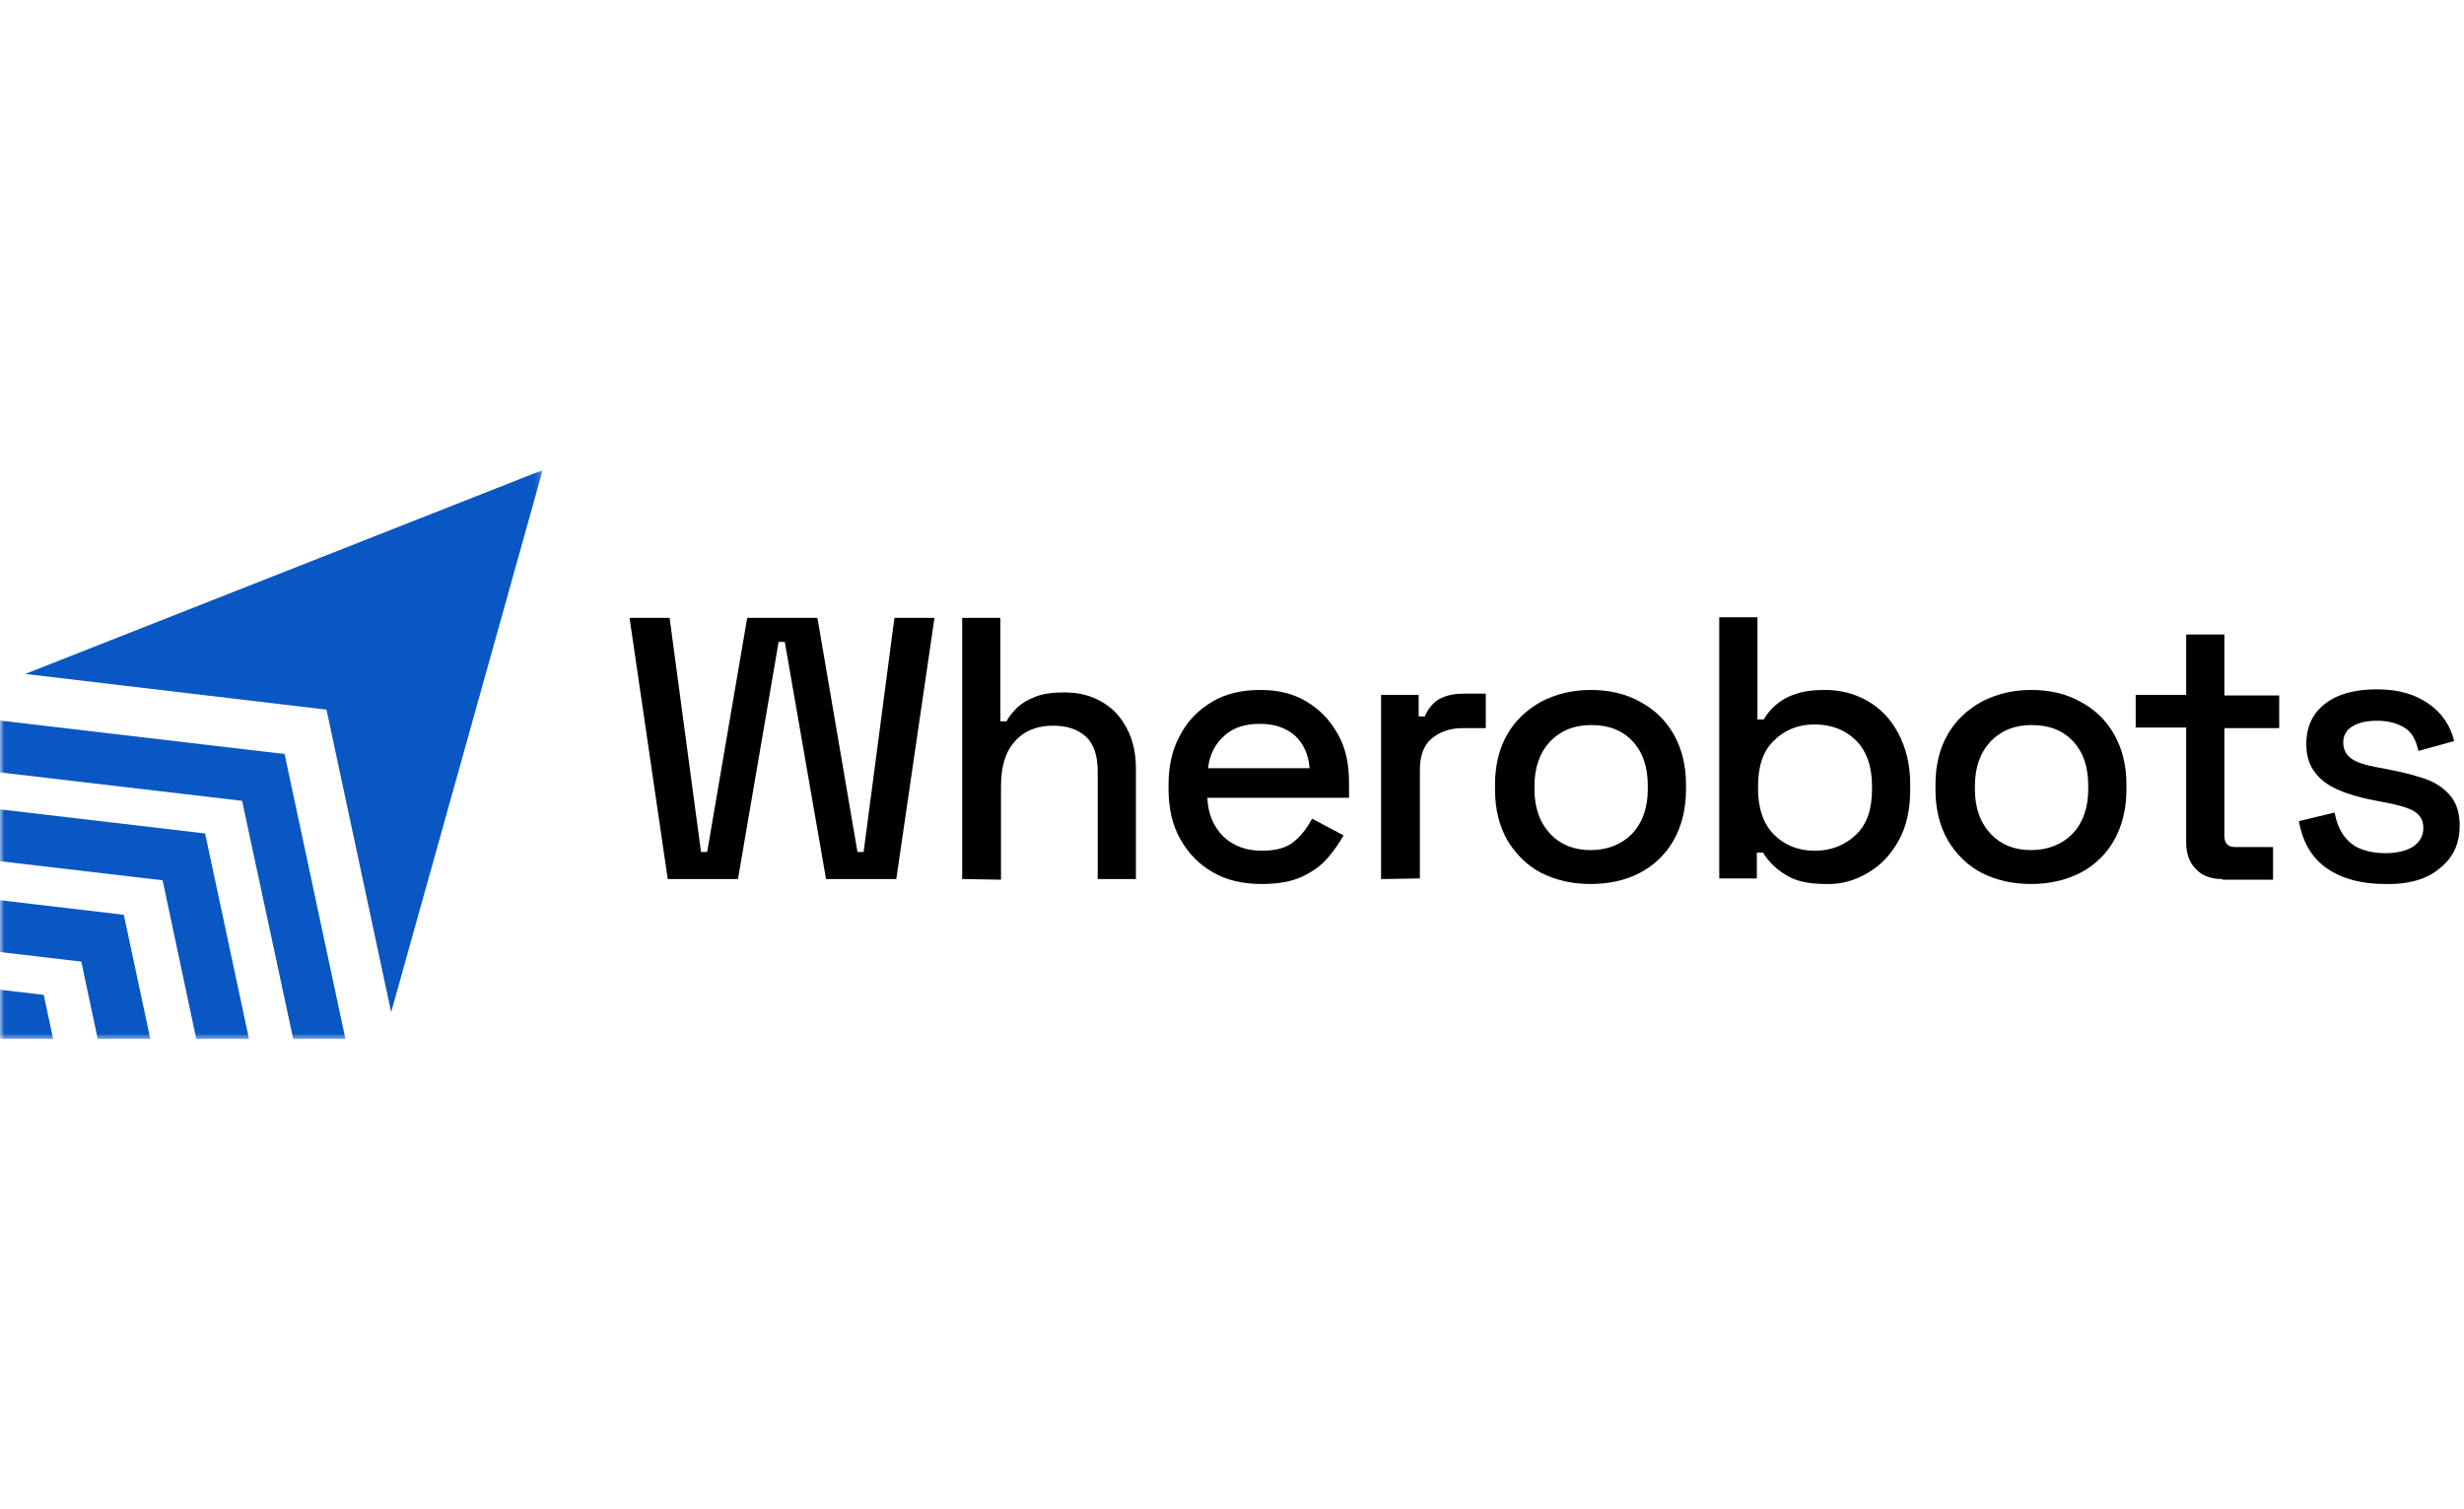
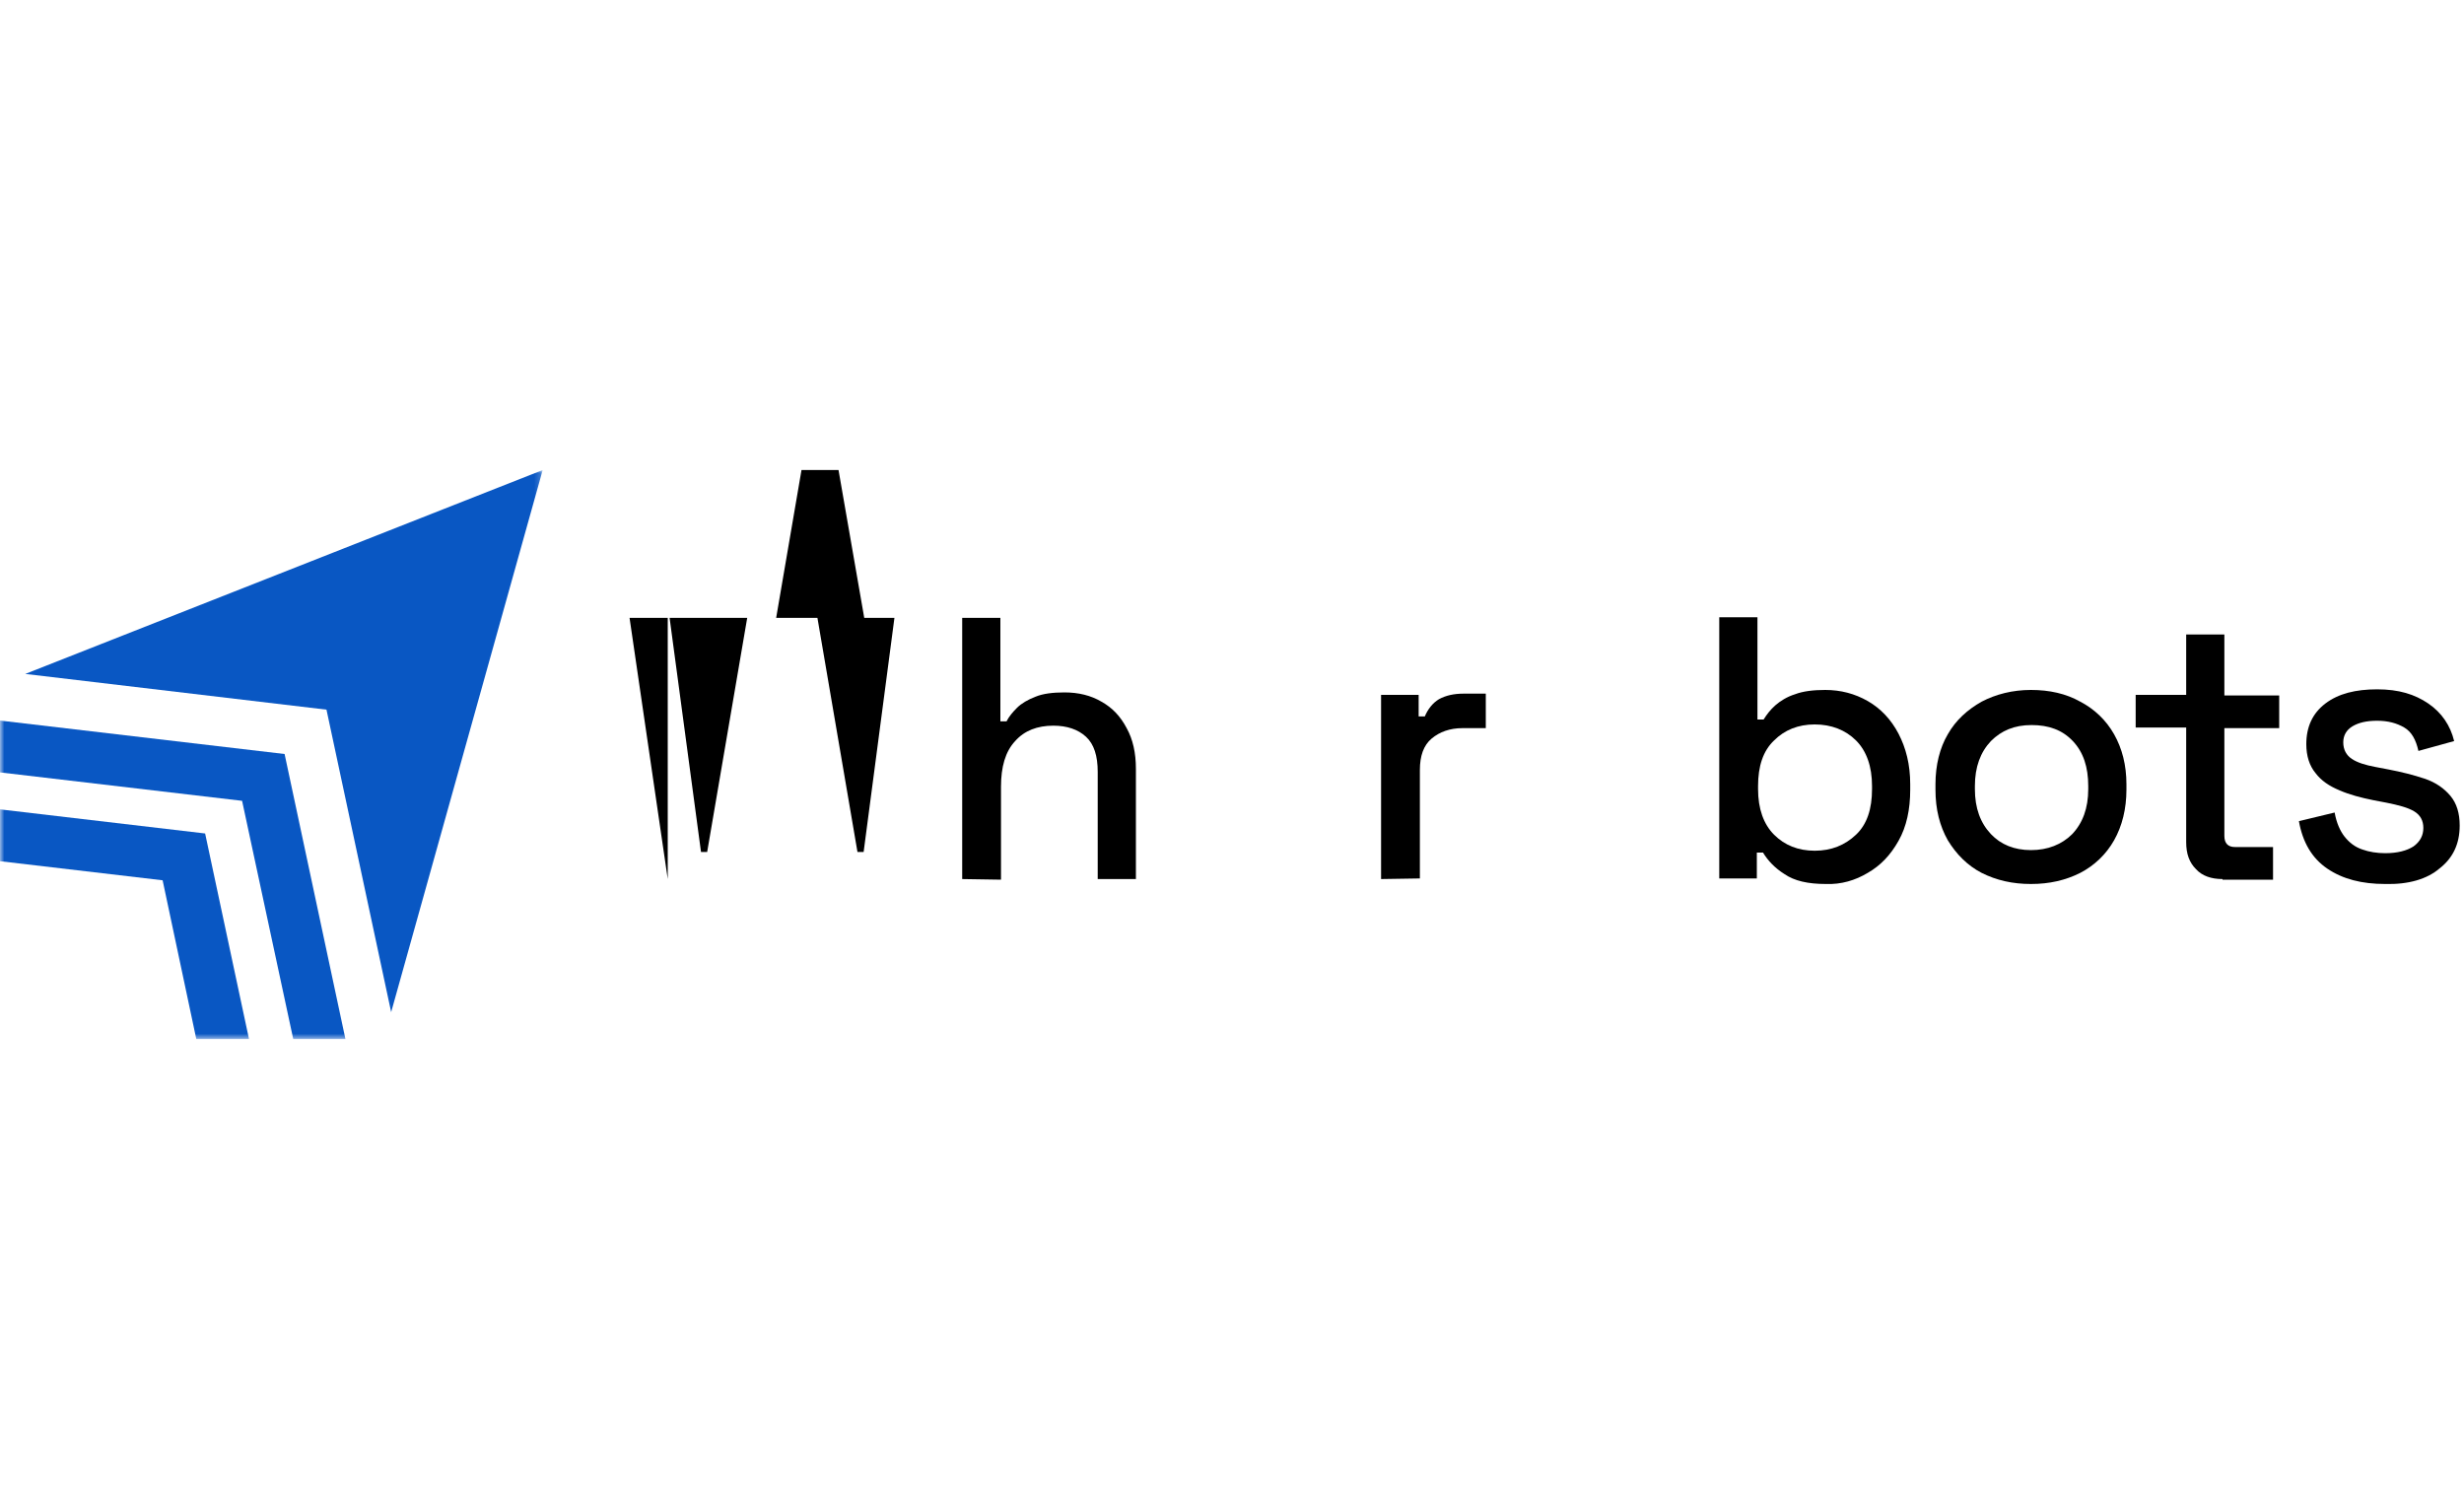
<svg xmlns="http://www.w3.org/2000/svg" xmlns:xlink="http://www.w3.org/1999/xlink" version="1.1" id="Layer_1" x="0px" y="0px" width="400px" height="245px" viewBox="0 0 400 245" style="enable-background:new 0 0 400 245;" xml:space="preserve">
  <style type="text/css">
	.Drop_x0020_Shadow{fill:none;}
	.Round_x0020_Corners_x0020_2_x0020_pt{fill:#FFFFFF;stroke:#231F20;stroke-miterlimit:10;}
	.Live_x0020_Reflect_x0020_X{fill:none;}
	.Bevel_x0020_Soft{fill:url(#SVGID_1_);}
	.Dusk{fill:#FFFFFF;}
	.Foliage_GS{fill:#FFDD00;}
	.Pompadour_GS{fill-rule:evenodd;clip-rule:evenodd;fill:#44ADE2;}
	.st0{fill:#DF1B12;}
	.st1{fill:#706D6E;}
	.st2{fill:#F1511B;}
	.st3{fill:#80CC28;}
	.st4{fill:#00ADEF;}
	.st5{fill:#FBBC09;}
	.st6{fill:#0081FB;}
	.st7{fill:url(#SVGID_00000135684485061390983110000006698939270445896844_);}
	.st8{fill:url(#SVGID_00000045605058199790673330000009982712132112978575_);}
	.st9{fill:#192830;}
	.st10{fill-rule:evenodd;clip-rule:evenodd;fill:#FCAF17;}
	.st11{fill-rule:evenodd;clip-rule:evenodd;fill:#231F20;}
	.st12{fill-rule:evenodd;clip-rule:evenodd;fill:#009DE6;}
	.st13{fill-rule:evenodd;clip-rule:evenodd;}
	.st14{fill:url(#SVGID_00000060720513908815087440000002038796621972411575_);}
	.st15{fill:url(#SVGID_00000137134493083659239150000011471069850711149987_);}
	.st16{fill:url(#SVGID_00000130618759647358372380000009924925700139043477_);}
	.st17{fill:url(#SVGID_00000164505252070789753250000016324729321128484504_);}
	.st18{fill:url(#SVGID_00000115502827105126148310000002243791764027771818_);}
	.st19{fill:url(#SVGID_00000119114134639953206160000014629950372270372750_);}
	.st20{fill:url(#SVGID_00000150070613449198976090000009177191734950810264_);}
	.st21{fill:#3A9948;}
	.st22{fill:url(#SVGID_00000147931561063834563480000015171432397186618038_);}
	.st23{fill:url(#SVGID_00000011723181801086806150000014049288266246384303_);}
	.st24{fill:#2E2D2C;}
	.st25{fill:#623D91;}
	.st26{fill:#009CDC;}
	.st27{fill:#E94278;}
	.st28{fill:#363640;}
	.st29{fill:#D73F3F;}
	.st30{fill:#FFFFFF;}
	.st31{fill:#003C83;}
	.st32{clip-path:url(#SVGID_00000167395957949275964730000013209535163090322576_);}
	.st33{fill:#FFFFFF;filter:url(#Adobe_OpacityMaskFilter);}
	.st34{mask:url(#mask0_1459_3946_00000088851539082733530560000007049357003075990677_);}
	.st35{fill:#0957C3;}
	.st36{fill:#92B667;}
	.st37{fill:#12386A;}
	.st38{fill:#ED6F32;}
	.st39{fill:#2C3F46;}
	.st40{fill:#6A7478;}
	.st41{fill:#F25C24;}
	.st42{fill:#35383F;}
	.st43{fill:#FF3333;}
	.st44{fill-rule:evenodd;clip-rule:evenodd;fill:#15B4E9;}
	.st45{fill-rule:evenodd;clip-rule:evenodd;fill:#0D4D8C;}
	.st46{clip-path:url(#SVGID_00000160893730075405171510000012089942173768395687_);}
	
		.st47{clip-path:url(#SVGID_00000065063472144107814880000012699815149757085595_);fill:url(#SVGID_00000162335915727487613870000003389091332838500799_);}
	.st48{fill:#100F0D;}
	.st49{fill:#8017E1;}
	.st50{fill:#001F2D;}
	.st51{fill:#CBCCCD;}
	.st52{fill:url(#SVGID_00000141425756536081014010000015708397847557787804_);}
	.st53{fill:url(#SVGID_00000098915908306530392560000017801664808794912946_);}
	.st54{fill:url(#SVGID_00000057837962069439012160000007038783319003706531_);}
	.st55{fill:url(#SVGID_00000070084119313608192720000014042852954007183494_);}
	.st56{fill:#6A6B6D;}
	.st57{fill:#7CD0EB;}
	.st58{fill:url(#SVGID_00000078764975805013337940000006900577570019864743_);}
	.st59{fill:url(#SVGID_00000093168852590498284210000011629872762202075817_);}
	.st60{fill:url(#SVGID_00000073720909008205235230000011827721998429368495_);}
	.st61{fill:#343533;}
	.st62{fill:#34E0A1;}
	.st63{fill:#04B14E;}
</style>
  <linearGradient id="SVGID_1_" gradientUnits="userSpaceOnUse" x1="-420" y1="-1325" x2="-419.293" y2="-1324.293">
    <stop offset="0" style="stop-color:#DEDFE3" />
    <stop offset="0.178" style="stop-color:#DADBDF" />
    <stop offset="0.361" style="stop-color:#CECFD3" />
    <stop offset="0.546" style="stop-color:#B9BCBF" />
    <stop offset="0.732" style="stop-color:#9CA0A2" />
    <stop offset="0.918" style="stop-color:#787D7E" />
    <stop offset="1" style="stop-color:#656B6C" />
  </linearGradient>
  <g>
    <defs>
      <rect id="SVGID_00000076580943885622980450000009712258209792856966_" y="76.3" width="399.7" height="92.4" />
    </defs>
    <clipPath id="SVGID_00000040557403417771712530000015376378975897513381_">
      <use xlink:href="#SVGID_00000076580943885622980450000009712258209792856966_" style="overflow:visible;" />
    </clipPath>
    <g style="clip-path:url(#SVGID_00000040557403417771712530000015376378975897513381_);">
-       <path d="M108.4,142.7l-6.2-42.4h6.5l5.1,38h1l6.5-38h11.4l6.5,38h1l5-38h6.5l-6.2,42.4h-11.4l-6.7-38.5h-1l-6.6,38.5H108.4    L108.4,142.7z" />
+       <path d="M108.4,142.7l-6.2-42.4h6.5l5.1,38h1l6.5-38h11.4l6.5,38h1l5-38h6.5h-11.4l-6.7-38.5h-1l-6.6,38.5H108.4    L108.4,142.7z" />
      <path d="M156.2,142.7v-42.4h6.2v16.8h1c0.4-0.8,1-1.5,1.7-2.2c0.7-0.7,1.7-1.3,3-1.8c1.2-0.5,2.8-0.7,4.7-0.7c2.3,0,4.3,0.5,6,1.5    c1.8,1,3.1,2.4,4.1,4.3c1,1.8,1.5,4,1.5,6.6v17.9h-6.2v-17.4c0-2.6-0.6-4.5-1.9-5.7c-1.3-1.2-3.1-1.8-5.3-1.8    c-2.6,0-4.7,0.8-6.2,2.5c-1.6,1.7-2.3,4.2-2.3,7.4v15.1L156.2,142.7L156.2,142.7z" />
-       <path d="M204.8,143.5c-3,0-5.7-0.6-7.9-1.9c-2.3-1.3-4-3.1-5.3-5.4c-1.3-2.3-1.9-5-1.9-8.1v-0.7c0-3.1,0.6-5.8,1.9-8.1    c1.2-2.3,3-4.1,5.2-5.4c2.2-1.3,4.8-1.9,7.8-1.9c2.9,0,5.4,0.6,7.5,1.9c2.2,1.3,3.8,3,5.1,5.3s1.8,4.9,1.8,7.9v2.4h-23    c0.1,2.6,1,4.7,2.6,6.3c1.7,1.6,3.8,2.3,6.3,2.3c2.3,0,4.1-0.5,5.3-1.6c1.2-1,2.1-2.3,2.8-3.6l5.1,2.7c-0.6,1.1-1.4,2.3-2.5,3.6    c-1.1,1.3-2.5,2.3-4.2,3.1C209.7,143.1,207.5,143.5,204.8,143.5L204.8,143.5z M196.1,124.7h16.5c-0.2-2.3-1-4-2.4-5.3    c-1.5-1.3-3.4-1.9-5.7-1.9c-2.3,0-4.3,0.6-5.7,1.9C197.3,120.7,196.4,122.4,196.1,124.7L196.1,124.7z" />
      <path d="M224.2,142.7v-29.9h6.1v3.5h1c0.5-1.2,1.3-2.2,2.3-2.8c1.1-0.6,2.4-0.9,4-0.9h3.6v5.6h-3.8c-2,0-3.7,0.6-5,1.7    c-1.3,1.1-1.9,2.8-1.9,5.1v17.6L224.2,142.7L224.2,142.7z" />
-       <path d="M258.2,143.5c-3,0-5.6-0.6-8-1.8c-2.3-1.2-4.1-3-5.5-5.3c-1.3-2.3-2-5-2-8.2v-0.9c0-3.1,0.7-5.9,2-8.1    c1.3-2.3,3.2-4,5.5-5.3c2.3-1.2,5-1.9,8-1.9s5.7,0.6,8,1.9c2.3,1.2,4.2,3,5.5,5.3c1.3,2.3,2,5,2,8.1v0.9c0,3.1-0.7,5.9-2,8.2    c-1.3,2.3-3.2,4.1-5.5,5.3C263.9,142.9,261.2,143.5,258.2,143.5z M258.2,138c2.7,0,5-0.9,6.7-2.6c1.7-1.8,2.6-4.2,2.6-7.3v-0.5    c0-3.1-0.8-5.5-2.5-7.3c-1.7-1.8-3.9-2.6-6.7-2.6s-4.9,0.9-6.6,2.6c-1.7,1.8-2.6,4.2-2.6,7.3v0.5c0,3.1,0.9,5.5,2.6,7.3    C253.3,137.1,255.5,138,258.2,138z" />
      <path d="M296.4,143.5c-2.9,0-5.1-0.5-6.7-1.6c-1.6-1-2.7-2.2-3.5-3.5h-1v4.2h-6.1v-42.4h6.2v16.6h1c0.5-0.8,1.1-1.6,1.9-2.3    c0.8-0.7,1.9-1.4,3.2-1.8c1.3-0.5,3-0.7,4.9-0.7c2.5,0,4.8,0.6,6.9,1.8c2.1,1.2,3.8,3,5,5.3s1.9,5,1.9,8.2v0.9    c0,3.2-0.6,6-1.9,8.3c-1.3,2.3-2.9,4-5,5.2C301.2,142.9,298.9,143.6,296.4,143.5L296.4,143.5z M294.6,138.1c2.7,0,4.9-0.9,6.7-2.6    c1.8-1.7,2.6-4.2,2.6-7.4v-0.5c0-3.2-0.9-5.7-2.6-7.4c-1.7-1.7-4-2.6-6.7-2.6s-4.9,0.9-6.6,2.6c-1.8,1.7-2.6,4.2-2.6,7.4v0.5    c0,3.2,0.9,5.7,2.6,7.4C289.7,137.2,291.9,138.1,294.6,138.1z" />
      <path d="M329.7,143.5c-3,0-5.6-0.6-8-1.8c-2.3-1.2-4.1-3-5.5-5.3c-1.3-2.3-2-5-2-8.2v-0.9c0-3.1,0.7-5.9,2-8.1    c1.3-2.3,3.2-4,5.5-5.3c2.3-1.2,5-1.9,8-1.9c3,0,5.7,0.6,8,1.9c2.3,1.2,4.2,3,5.5,5.3c1.3,2.3,2,5,2,8.1v0.9c0,3.1-0.7,5.9-2,8.2    c-1.3,2.3-3.2,4.1-5.5,5.3C335.3,142.9,332.7,143.5,329.7,143.5z M329.7,138c2.7,0,5-0.9,6.7-2.6c1.7-1.8,2.6-4.2,2.6-7.3v-0.5    c0-3.1-0.8-5.5-2.5-7.3c-1.7-1.8-3.9-2.6-6.7-2.6c-2.8,0-4.9,0.9-6.6,2.6c-1.7,1.8-2.6,4.2-2.6,7.3v0.5c0,3.1,0.9,5.5,2.6,7.3    C324.8,137.1,327,138,329.7,138z" />
      <path d="M360.8,142.7c-1.8,0-3.3-0.5-4.3-1.6c-1.1-1.1-1.6-2.5-1.6-4.4v-18.6h-8.2v-5.3h8.2V103h6.2v9.9h8.9v5.3h-8.9v17.5    c0,1.2,0.6,1.8,1.7,1.8h6.2v5.3H360.8z" />
      <path d="M387.2,143.5c-3.8,0-6.9-0.8-9.4-2.5c-2.5-1.7-4-4.3-4.6-7.7l5.8-1.4c0.3,1.7,0.9,3,1.6,3.9c0.8,1,1.7,1.7,2.9,2.1    c1.1,0.4,2.4,0.6,3.7,0.6c2,0,3.5-0.4,4.6-1.1c1.1-0.8,1.6-1.8,1.6-3c0-1.2-0.5-2.1-1.5-2.7c-1-0.6-2.5-1-4.5-1.4l-2.1-0.4    c-2-0.4-3.9-0.9-5.5-1.6c-1.7-0.7-3-1.6-3.9-2.8c-1-1.2-1.5-2.8-1.5-4.7c0-2.8,1-5,3.1-6.6s4.9-2.3,8.4-2.3s6.1,0.8,8.3,2.3    c2.2,1.5,3.6,3.6,4.2,6.1l-5.8,1.6c-0.4-1.8-1.1-3.1-2.3-3.8s-2.6-1.1-4.4-1.1c-1.7,0-3,0.3-4,0.9c-1,0.6-1.5,1.5-1.5,2.6    c0,1.2,0.5,2.1,1.4,2.7c0.9,0.6,2.2,1,3.8,1.3l2.1,0.4c2.1,0.4,4.1,0.9,5.9,1.5c1.8,0.6,3.2,1.6,4.2,2.8c1,1.2,1.5,2.8,1.5,4.8    c0,3-1.1,5.3-3.3,7C394,142.7,391,143.6,387.2,143.5L387.2,143.5z" />
      <defs>
        <filter id="Adobe_OpacityMaskFilter" filterUnits="userSpaceOnUse" x="-45.8" y="76.3" width="133.9" height="139">
          <feColorMatrix type="matrix" values="1 0 0 0 0  0 1 0 0 0  0 0 1 0 0  0 0 0 1 0" />
        </filter>
      </defs>
      <mask maskUnits="userSpaceOnUse" x="-45.8" y="76.3" width="133.9" height="139" id="mask0_1459_3946_00000088851539082733530560000007049357003075990677_">
        <path class="st33" d="M88.1,76.3H0v92.4h88.1V76.3z" />
      </mask>
      <g class="st34">
        <path class="st35" d="M88.1,76.3l-84,33.1l48.9,5.8l10.5,49.1L88.1,76.3z" />
        <path class="st35" d="M49.2,176.1L39.3,130l-46-5.4l1-8.3l51.9,6.1l11.1,52L49.2,176.1z" />
        <path class="st35" d="M36.2,189.1l-9.8-46.2l-46-5.4l1-8.3l51.9,6.1l11.1,52L36.2,189.1z" />
-         <path class="st35" d="M23,202.3l-9.8-46.2l-46-5.4l1-8.3l51.9,6.1l11.1,52L23,202.3z" />
-         <path class="st35" d="M10,215.3l-9.8-46.2l-46-5.4l1-8.3l51.9,6.1l11.1,52L10,215.3z" />
      </g>
    </g>
  </g>
</svg>